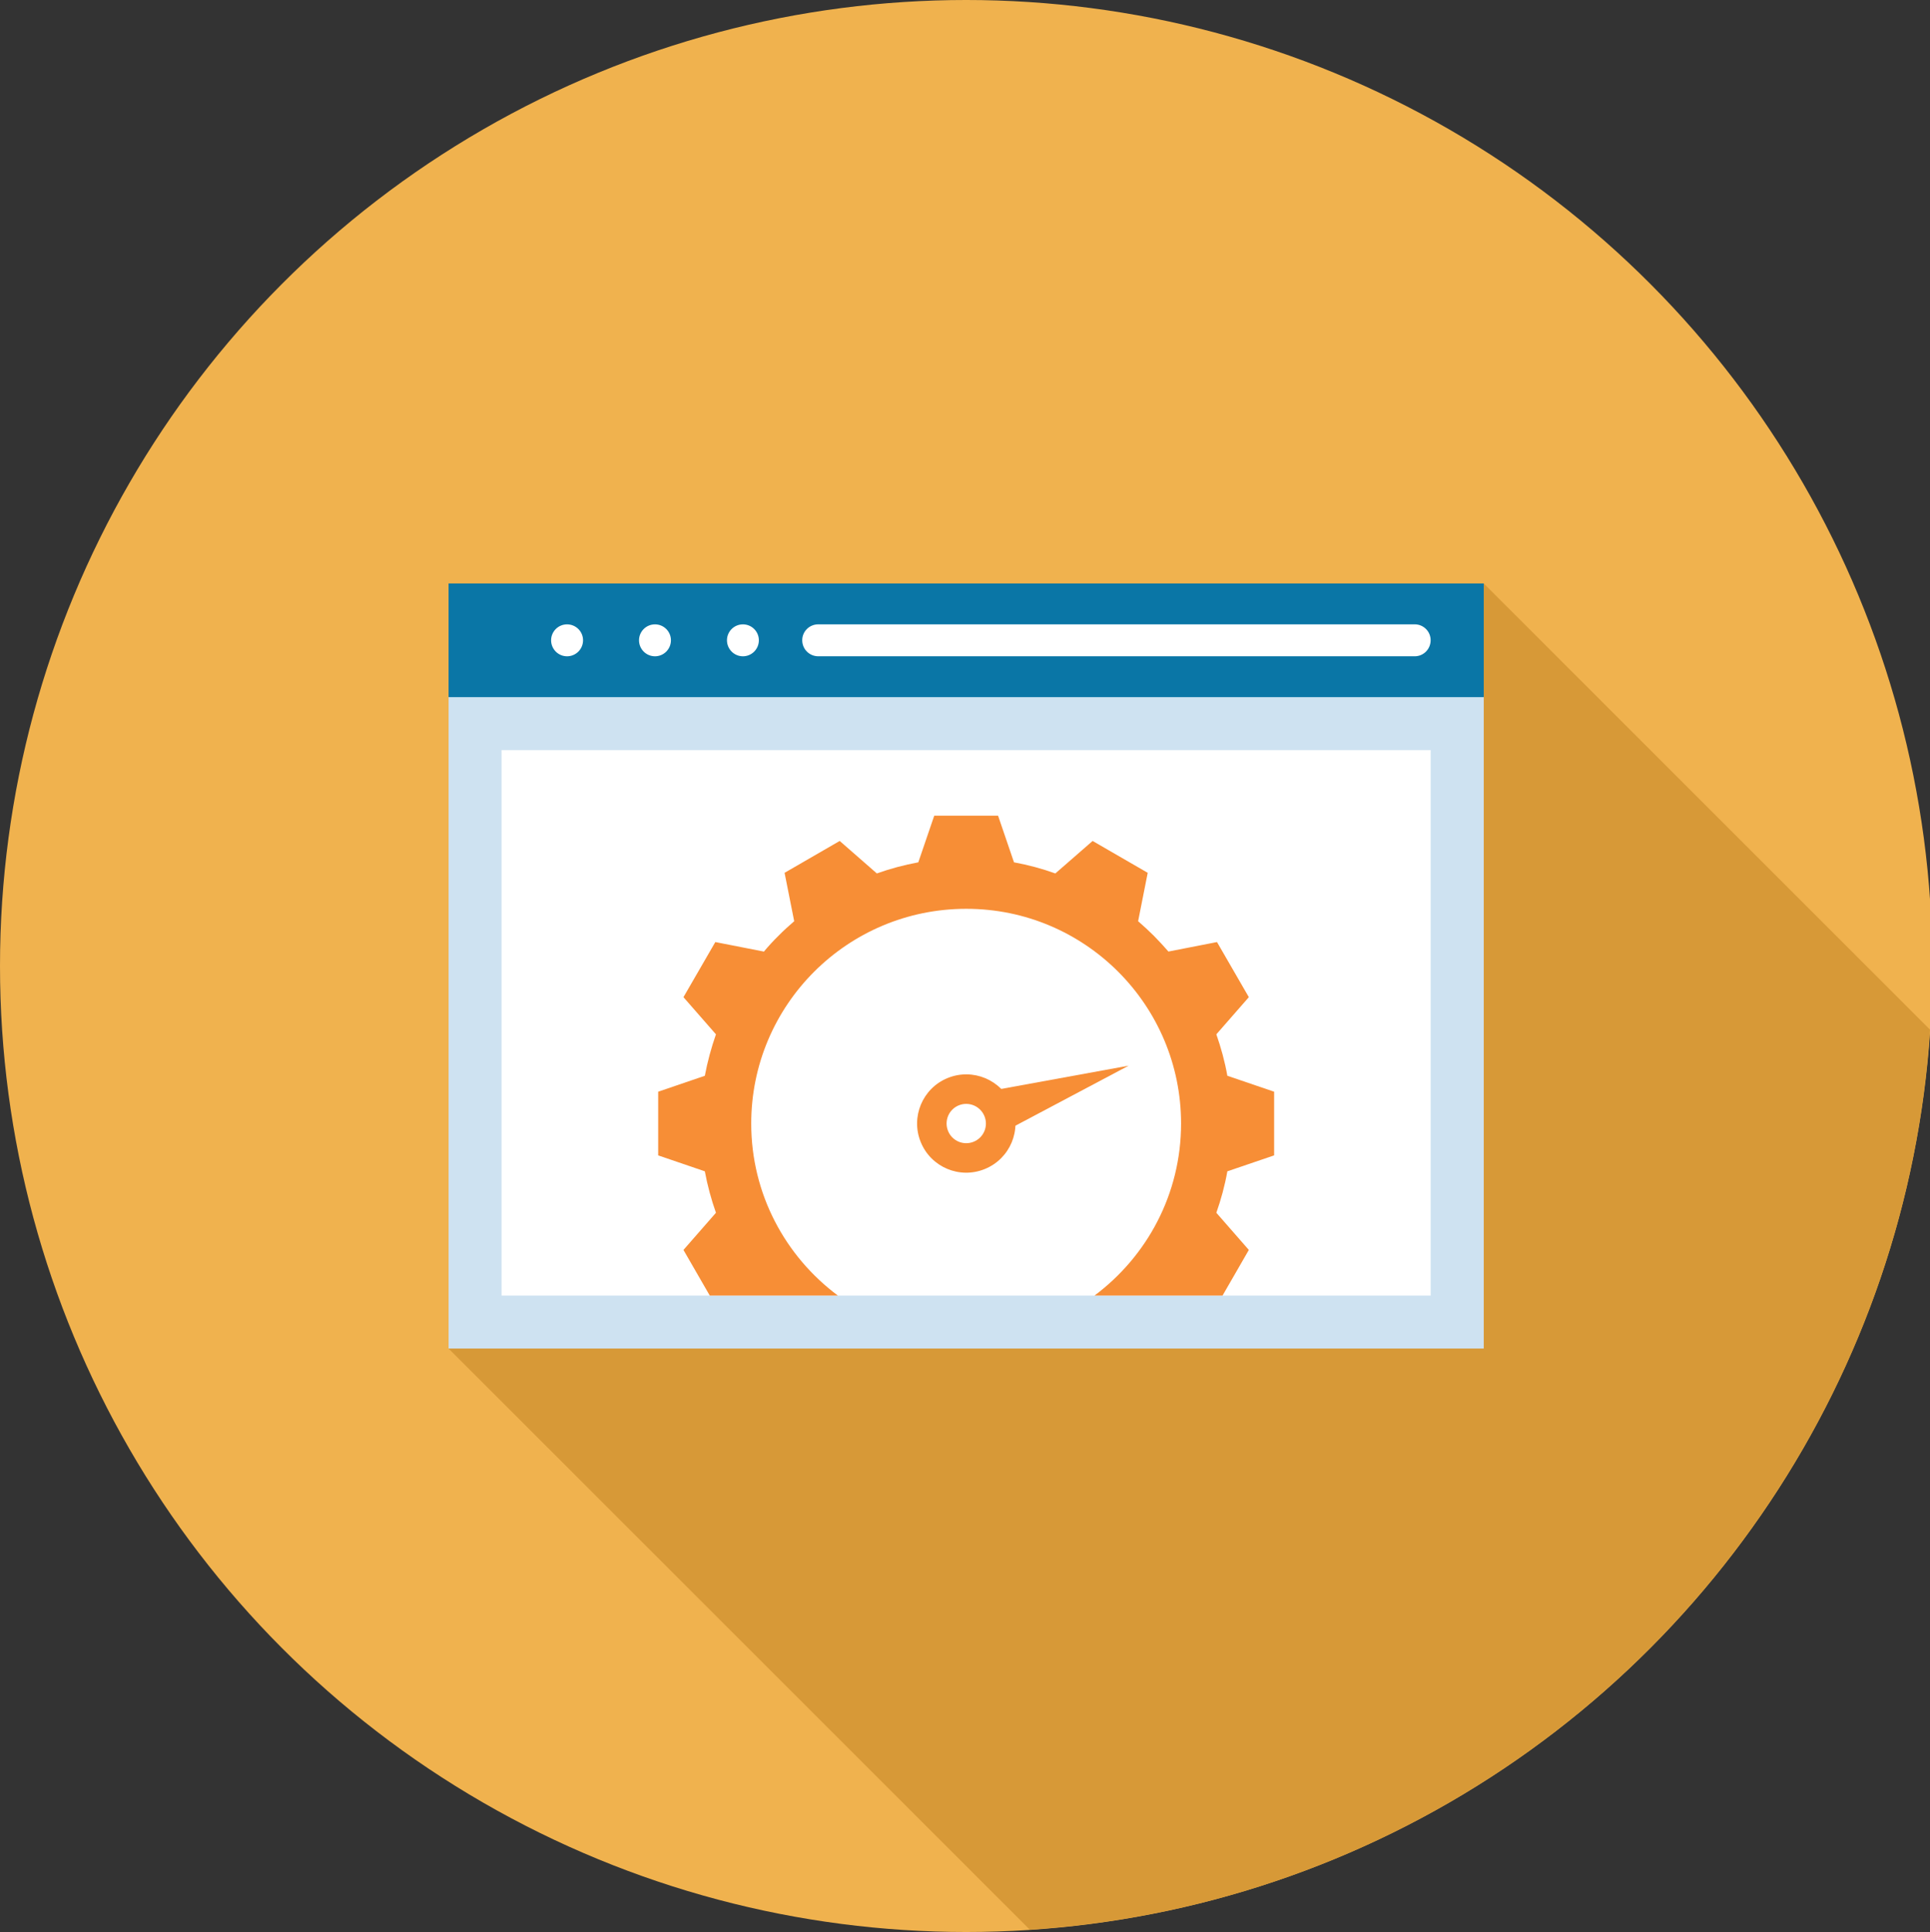
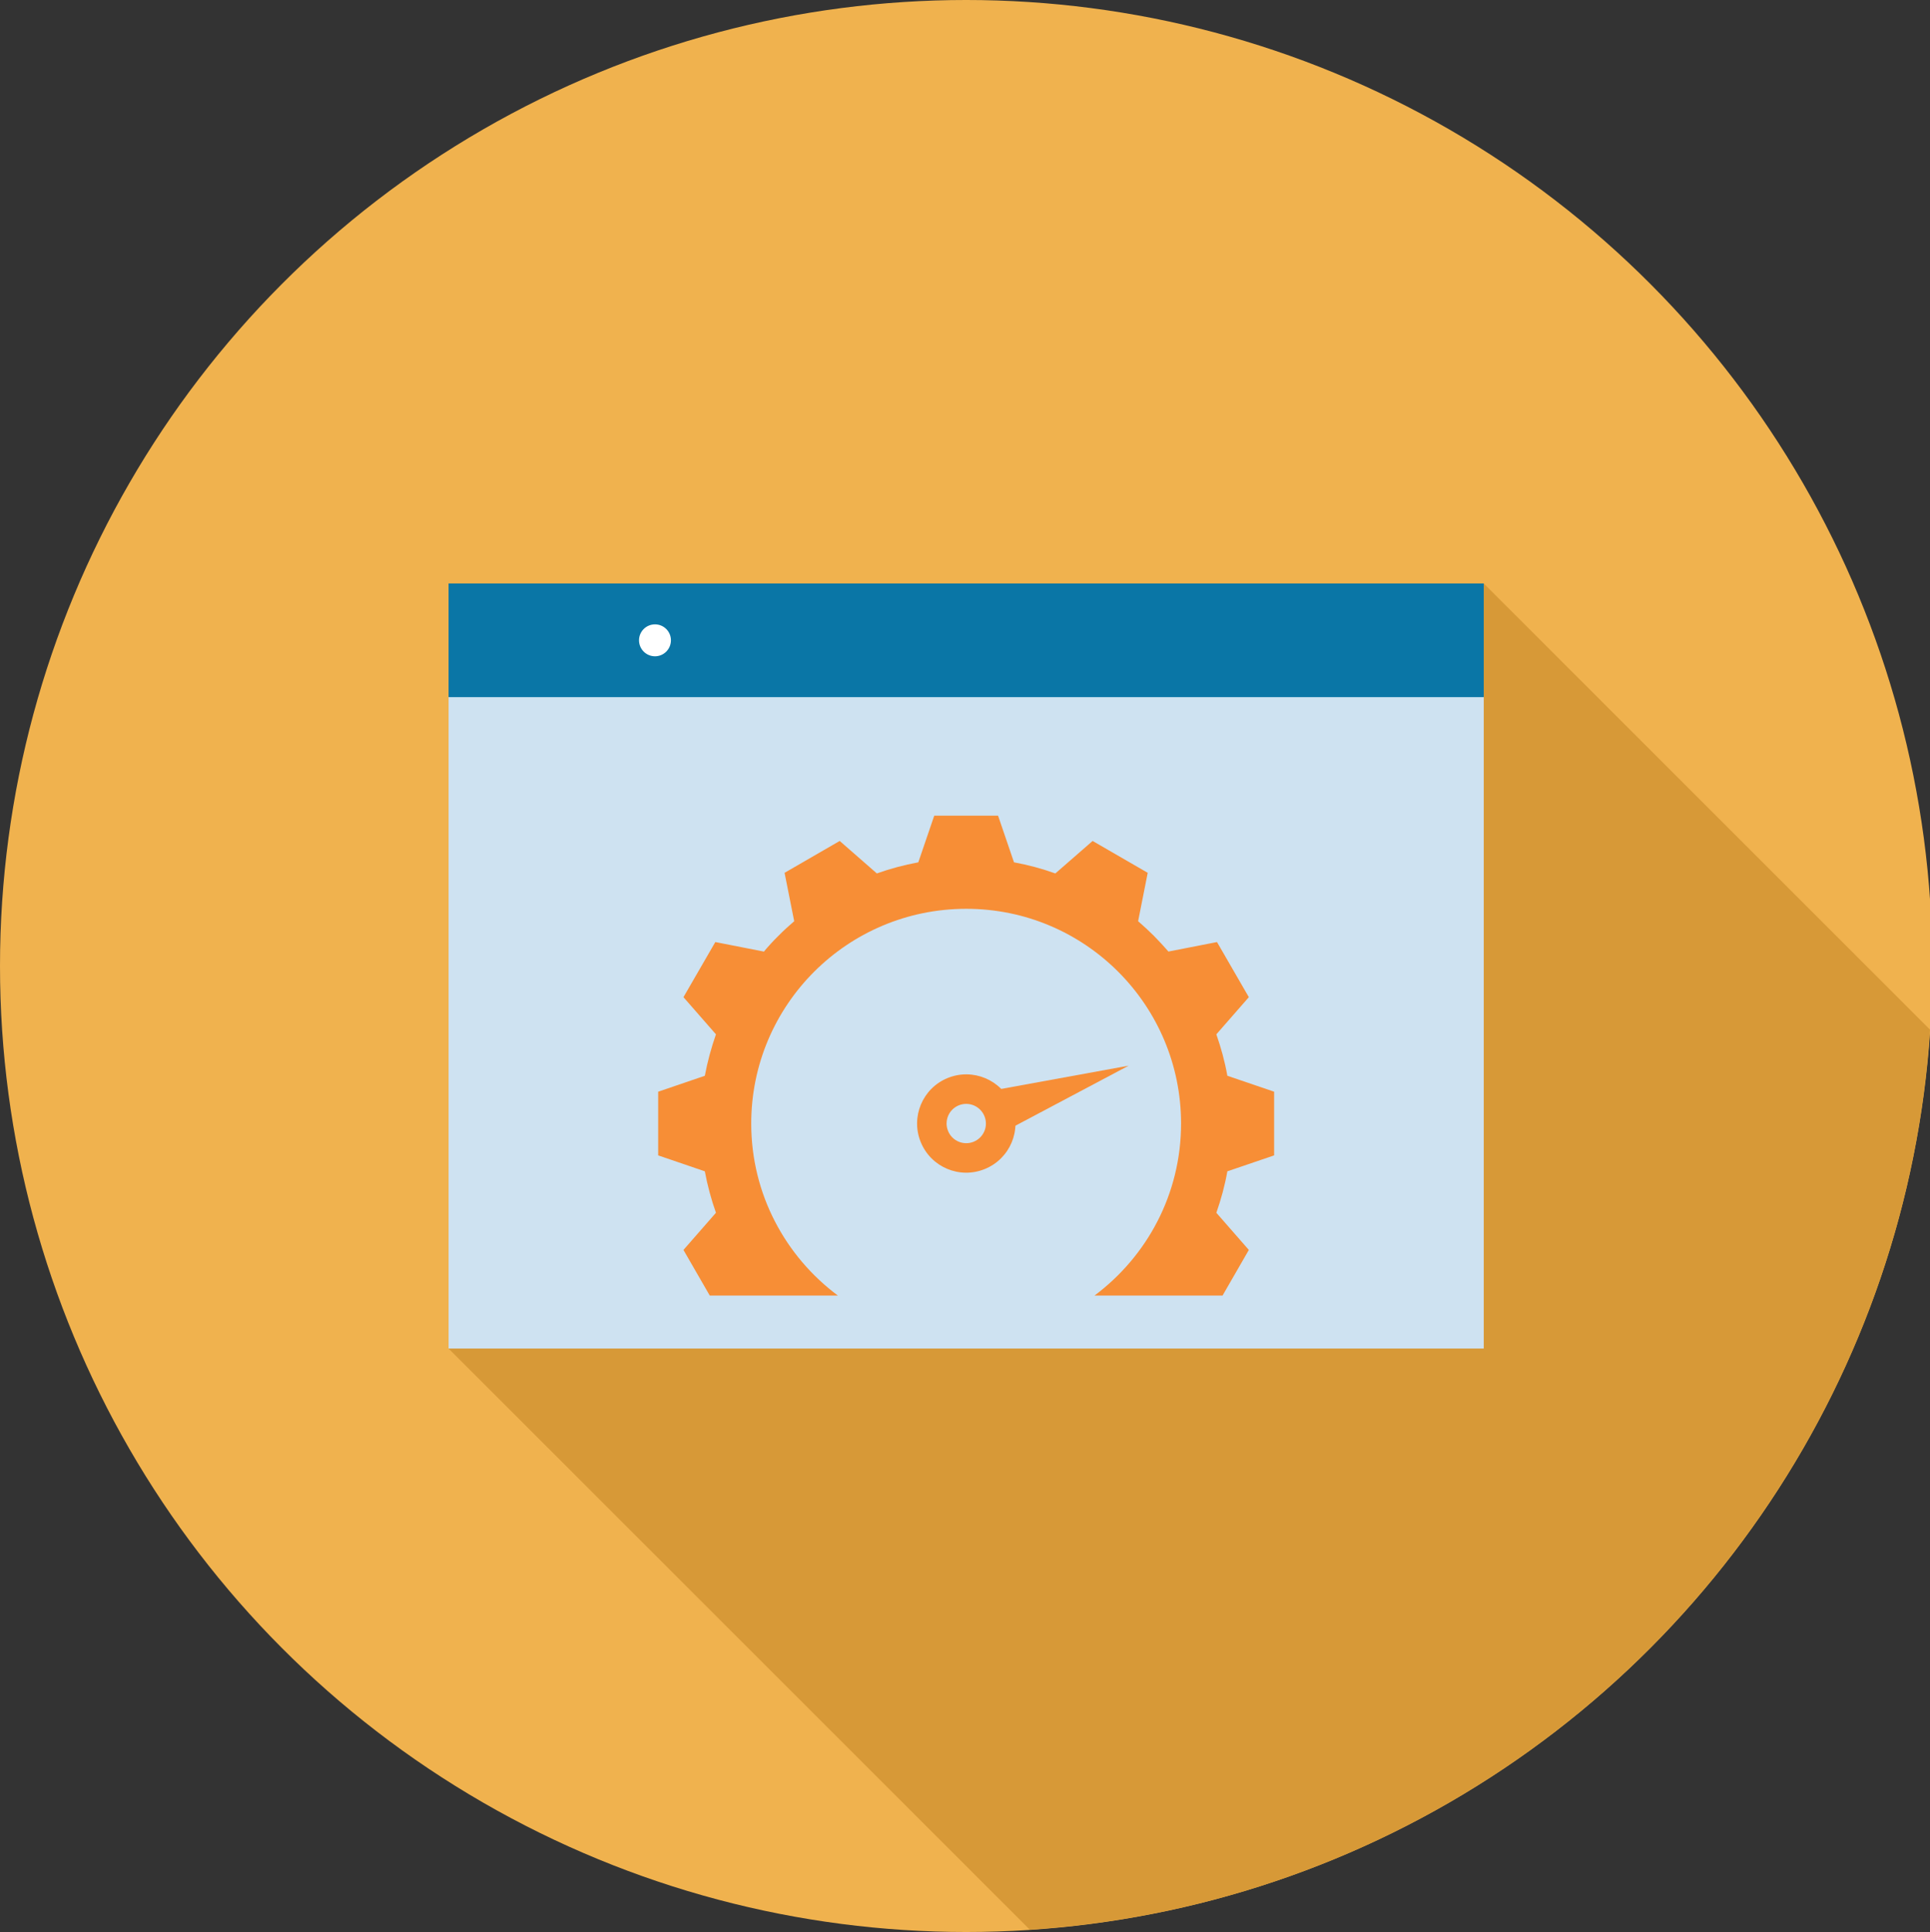
<svg xmlns="http://www.w3.org/2000/svg" version="1.1" id="Layer_1" x="0px" y="0px" width="249.995px" height="250.296px" viewBox="0 0 249.995 250.296" enable-background="new 0 0 249.995 250.296" xml:space="preserve">
  <rect x="0" y="0" width="249.995" height="250.296" fill="#333333" stroke="none" />
  <g>
    <circle fill="#F0B24E" cx="125.148" cy="125.148" r="125.148" />
    <path fill="#D79937" d="M192.19,75.589H58.103v99.117l75.289,75.289c62.541-4.071,112.53-54.057,116.603-116.6L192.19,75.589z" />
    <g>
      <rect x="58.105" y="90.191" fill="#CEE2F1" width="134.087" height="84.515" />
-       <rect x="64.969" y="97.178" fill="#FFFFFF" width="120.35" height="70.666" />
      <rect x="58.105" y="75.59" fill="#0A76A6" width="134.087" height="14.725" />
-       <path fill="#FFFFFF" d="M185.312,82.942c0,1.156-0.924,2.079-2.057,2.079h-77.261c-1.156,0-2.081-0.924-2.081-2.079    c0-1.135,0.925-2.059,2.081-2.059h77.261C184.389,80.883,185.312,81.807,185.312,82.942z" />
      <g>
-         <path fill="#FFFFFF" d="M75.523,82.952c0,1.14-0.927,2.071-2.072,2.071c-1.142,0-2.066-0.931-2.066-2.071     c0-1.142,0.924-2.065,2.066-2.065C74.596,80.887,75.523,81.811,75.523,82.952z" />
        <path fill="#FFFFFF" d="M86.907,82.952c0,1.14-0.924,2.071-2.062,2.071c-1.149,0-2.071-0.931-2.071-2.071     c0-1.142,0.922-2.065,2.071-2.065C85.983,80.887,86.907,81.811,86.907,82.952z" />
-         <path fill="#FFFFFF" d="M98.296,82.952c0,1.14-0.922,2.071-2.064,2.071c-1.143,0-2.067-0.931-2.067-2.071     c0-1.142,0.924-2.065,2.067-2.065C97.374,80.887,98.296,81.811,98.296,82.952z" />
      </g>
      <g>
        <g>
          <path fill="#F78E36" d="M131.06,143.147c-1.334-3.258-5.049-4.819-8.319-3.483c-3.246,1.329-4.807,5.048-3.473,8.305      c1.332,3.255,5.046,4.812,8.295,3.481C130.833,150.118,132.393,146.401,131.06,143.147z M122.805,146.523      c-0.536-1.306,0.089-2.792,1.383-3.322c1.306-0.531,2.793,0.091,3.328,1.398c0.534,1.299-0.091,2.785-1.397,3.316      C124.823,148.446,123.336,147.826,122.805,146.523z" />
          <polygon fill="#F78E36" points="146.193,138.062 127.856,141.408 129.996,146.649     " />
        </g>
      </g>
      <path fill="#F78E36" d="M92.738,157.117l-4.209,4.815l3.408,5.912h16.595c-6.804-5.074-11.225-13.154-11.225-22.285    c0-15.364,12.457-27.821,27.858-27.821c15.364,0,27.82,12.457,27.82,27.821c0,9.131-4.419,17.211-11.216,22.285h16.588    l3.406-5.912l-4.208-4.815c0.606-1.72,1.098-3.518,1.425-5.37l6.058-2.064v-8.251l-6.058-2.064    c-0.326-1.847-0.819-3.631-1.425-5.369l4.208-4.814l-4.124-7.139l-6.289,1.229c-0.621-0.704-1.243-1.391-1.882-2.032    c-0.656-0.655-1.344-1.29-2.046-1.898l1.243-6.27l-7.137-4.127l-4.829,4.208c-1.721-0.622-3.506-1.098-5.355-1.44l-2.062-6.043    h-8.269l-2.064,6.043c-1.849,0.342-3.635,0.819-5.37,1.44l-4.812-4.208l-7.141,4.127l1.247,6.27    c-0.705,0.608-1.409,1.243-2.046,1.898c-0.674,0.656-1.31,1.36-1.917,2.081l0.018-0.049l-6.272-1.229l-4.127,7.139L92.738,134    c-0.606,1.737-1.098,3.535-1.44,5.369l-6.043,2.064v8.251l6.043,2.064C91.64,153.6,92.133,155.398,92.738,157.117z" />
    </g>
  </g>
</svg>